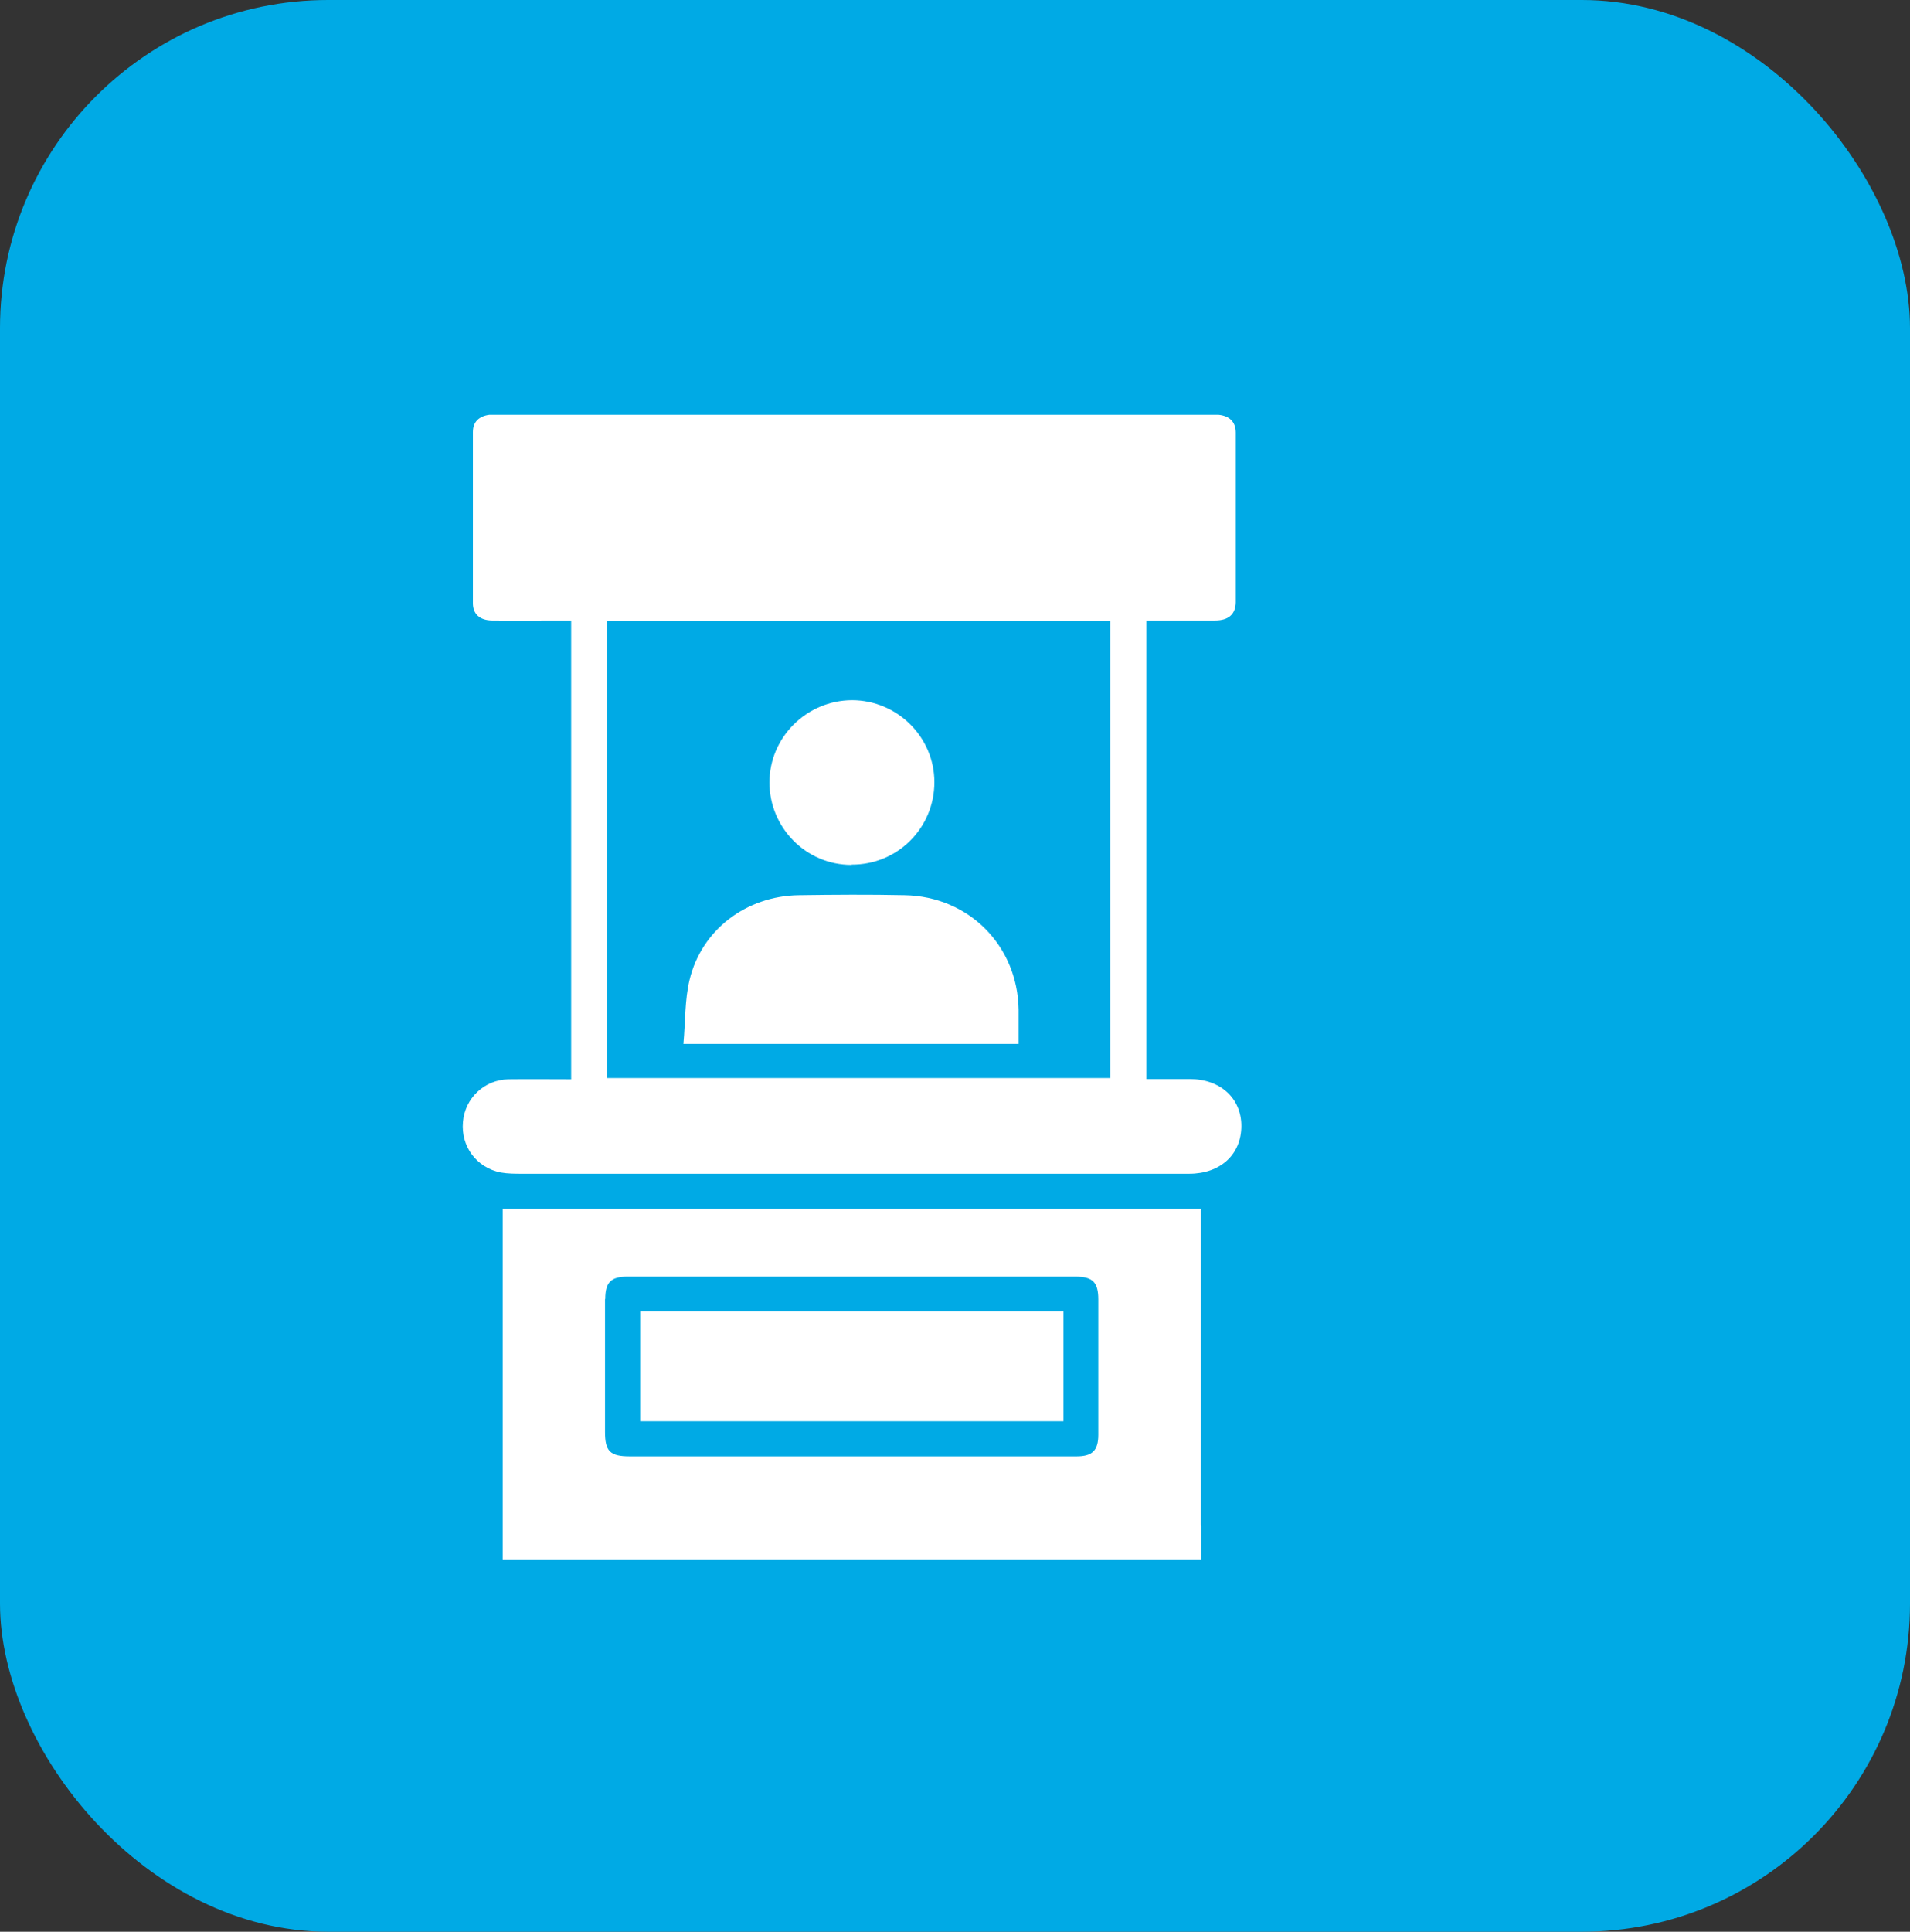
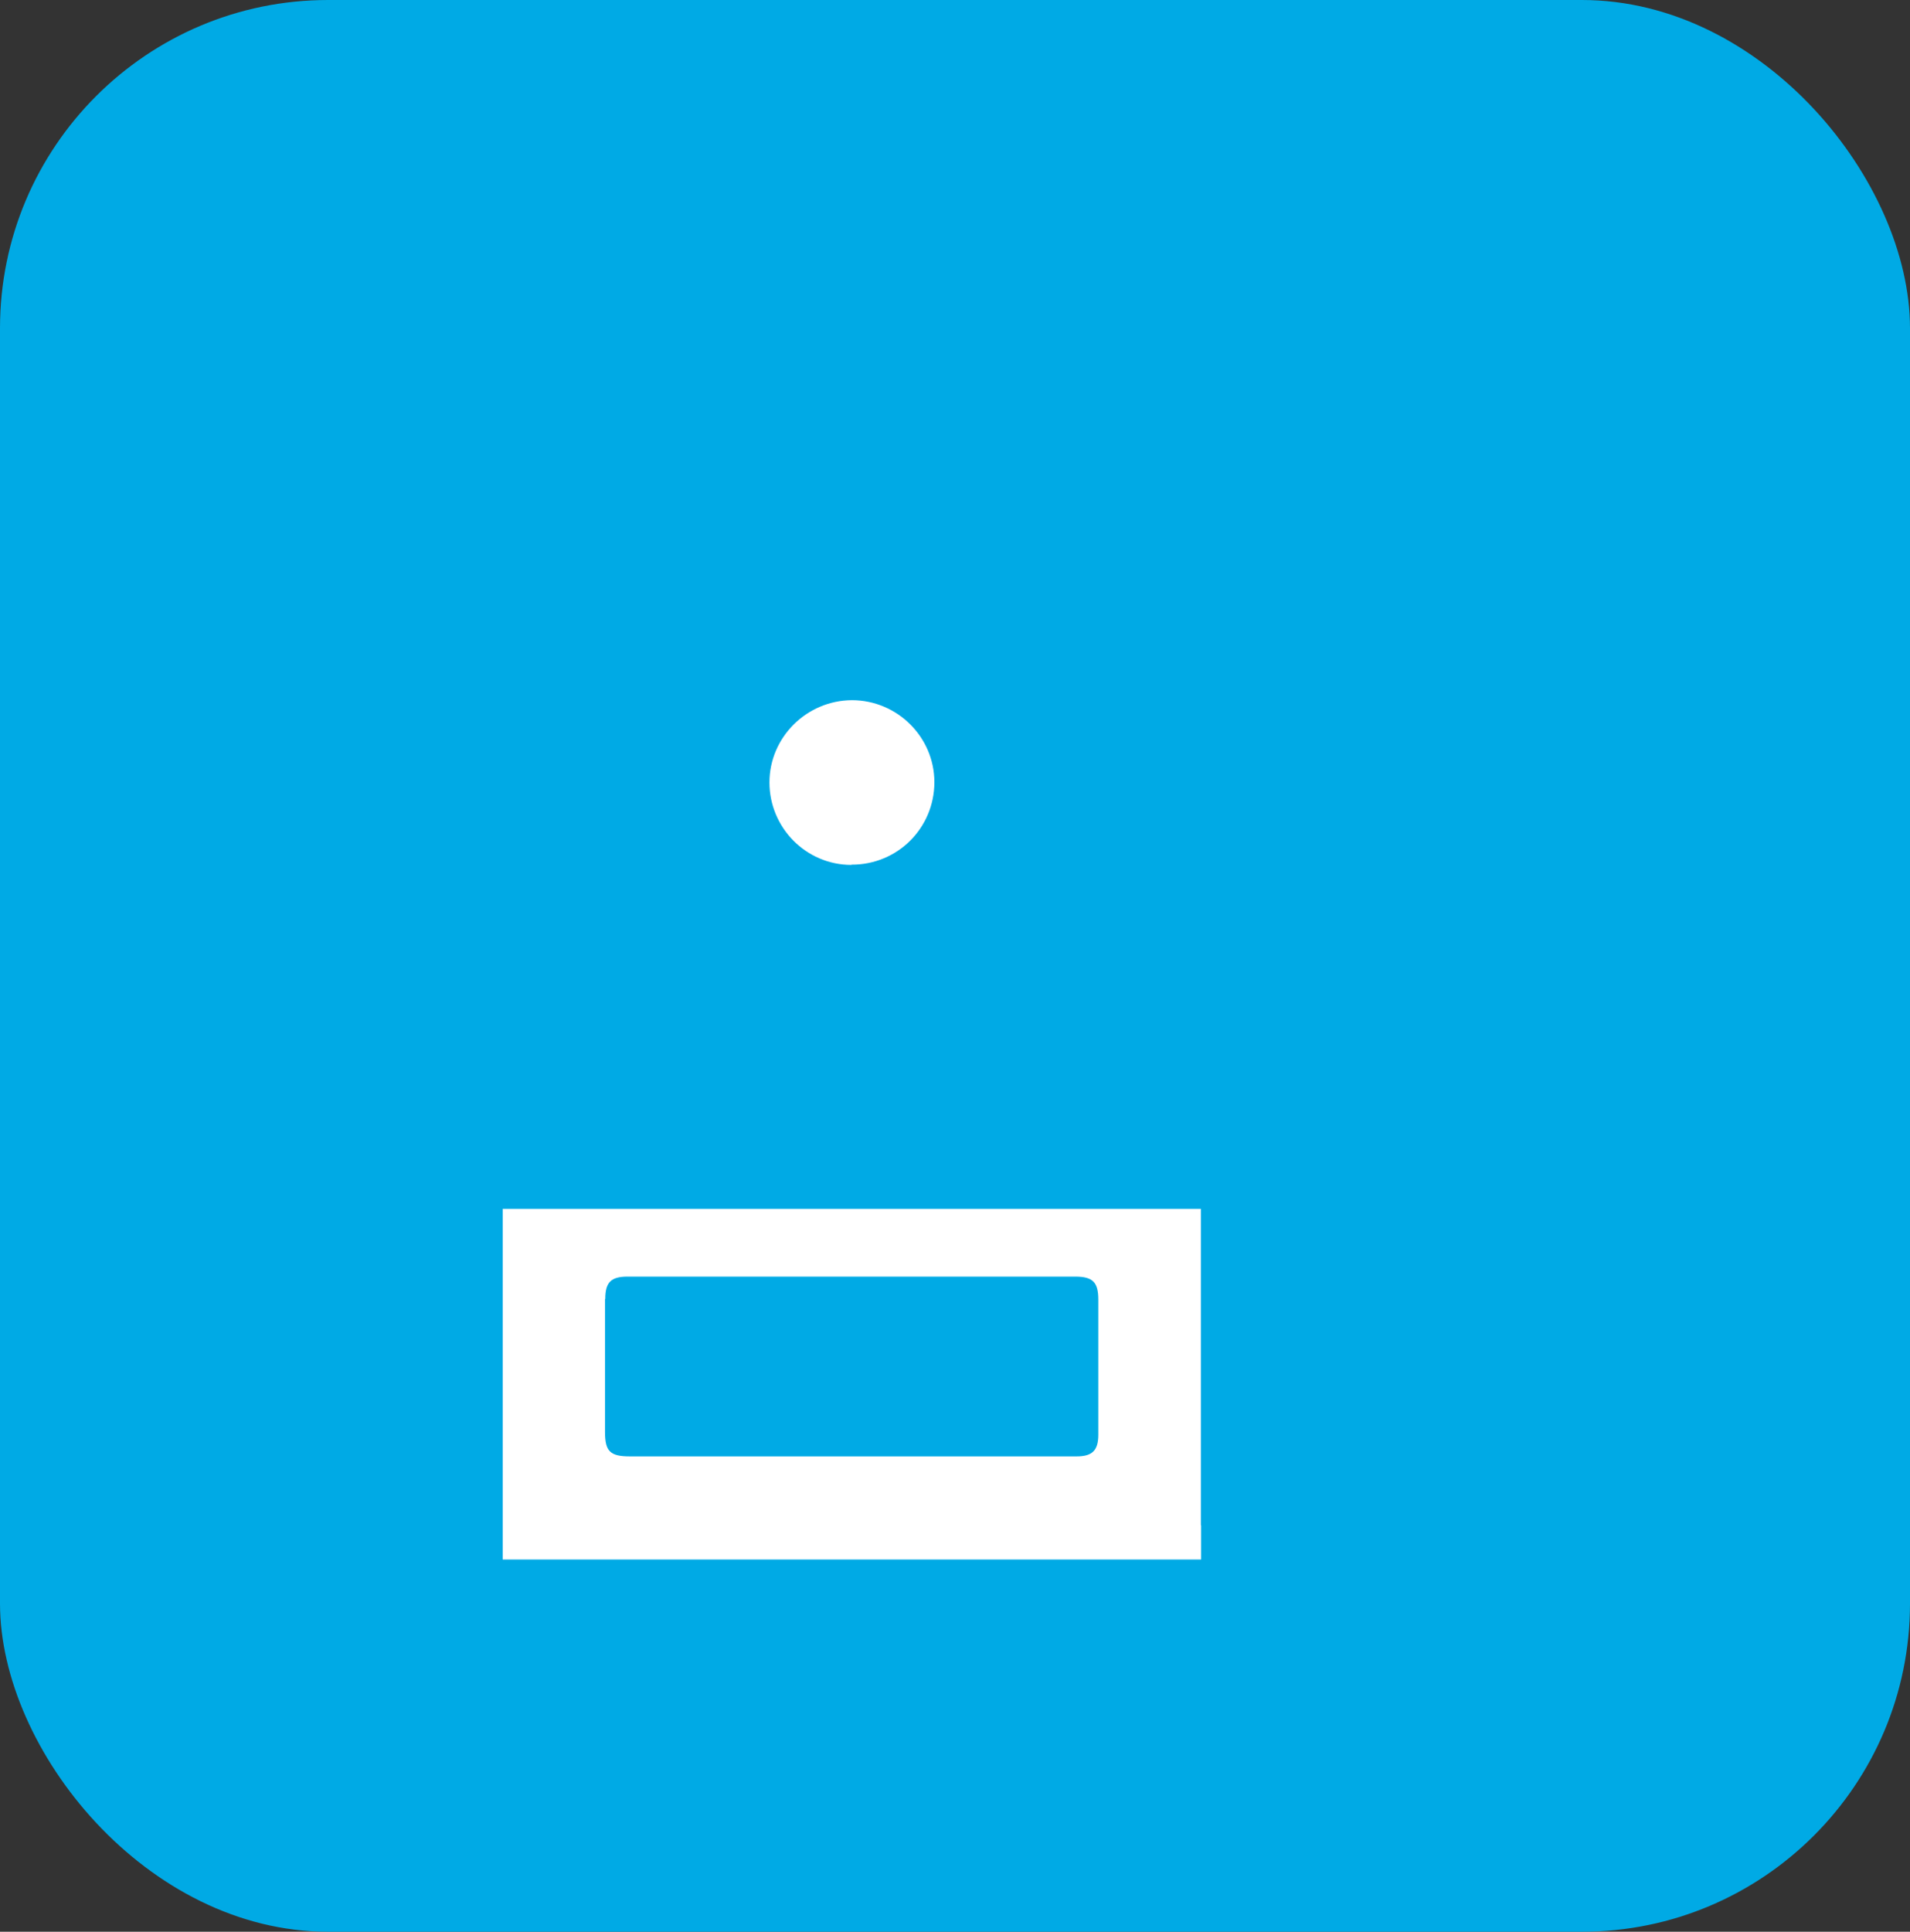
<svg xmlns="http://www.w3.org/2000/svg" id="Capa_2" viewBox="0 0 75.04 75.87">
  <rect x="0" y="0" width="75.04" height="75.87" fill="#333333" stroke="none" />
  <defs>
    <style>.cls-1{fill:#00aae5;}.cls-2{fill:#fff;}</style>
  </defs>
  <g id="Capa_1-2">
    <rect class="cls-1" width="75.04" height="75.87" rx="12.89" ry="12.89" />
-     <path class="cls-2" d="M46.73,42.38c-.56,0-1.11,0-1.69,0v-18.01c.92,0,1.81,0,2.7,0,.52,0,.8-.24.81-.71,0-2.22,0-4.45,0-6.67,0-.42-.25-.66-.68-.7-.1,0-.21,0-.32,0h-27.96c-.12,0-.24,0-.36,0-.4.05-.65.27-.65.68,0,2.24,0,4.48,0,6.72,0,.43.27.67.74.68.86.01,1.72,0,2.59,0h.53v18.02c-.84,0-1.66-.01-2.47,0-.94.02-1.7.74-1.78,1.67-.09.96.53,1.8,1.48,1.99.28.05.57.05.86.05,3.31,0,6.63,0,9.94,0,5.42,0,10.83,0,16.25,0,1.23,0,2.05-.76,2.05-1.88,0-1.08-.82-1.84-2.03-1.84ZM43.62,42.34h-19.78v-17.96h19.78v17.96Z" />
-     <path class="cls-2" d="M26.85,40.99c.08-.86.05-1.71.24-2.5.47-1.97,2.23-3.3,4.29-3.33,1.39-.02,2.78-.03,4.17,0,2.51.05,4.43,1.98,4.47,4.49,0,.44,0,.88,0,1.35h-13.17Z" />
    <path class="cls-2" d="M33.45,33.97c-1.78,0-3.22-1.46-3.22-3.24,0-1.77,1.46-3.22,3.24-3.23,1.78,0,3.24,1.45,3.24,3.22,0,1.8-1.45,3.25-3.26,3.24Z" />
-     <path class="cls-2" d="M25.15,55.82v-4.31h16.63v4.31h-16.63Z" />
    <path class="cls-2" d="M47.18,59.9v-12.42h-27.43v13.77c9.15,0,18.29,0,27.44,0v-1.34h0ZM23.78,51.02c0-.65.22-.88.87-.88,5.87,0,11.73,0,17.6,0,.68,0,.9.22.9.9,0,1.77,0,3.54,0,5.31,0,.62-.24.85-.85.85-2.95,0-5.9,0-8.85,0h-8.71c-.77,0-.97-.2-.97-.96,0-1.74,0-3.48,0-5.22Z" />
    <path class="cls-2" d="M19.75,61.24c9.15,0,18.29,0,27.44,0h0s-27.44,0-27.44,0Z" />
  </g>
</svg>